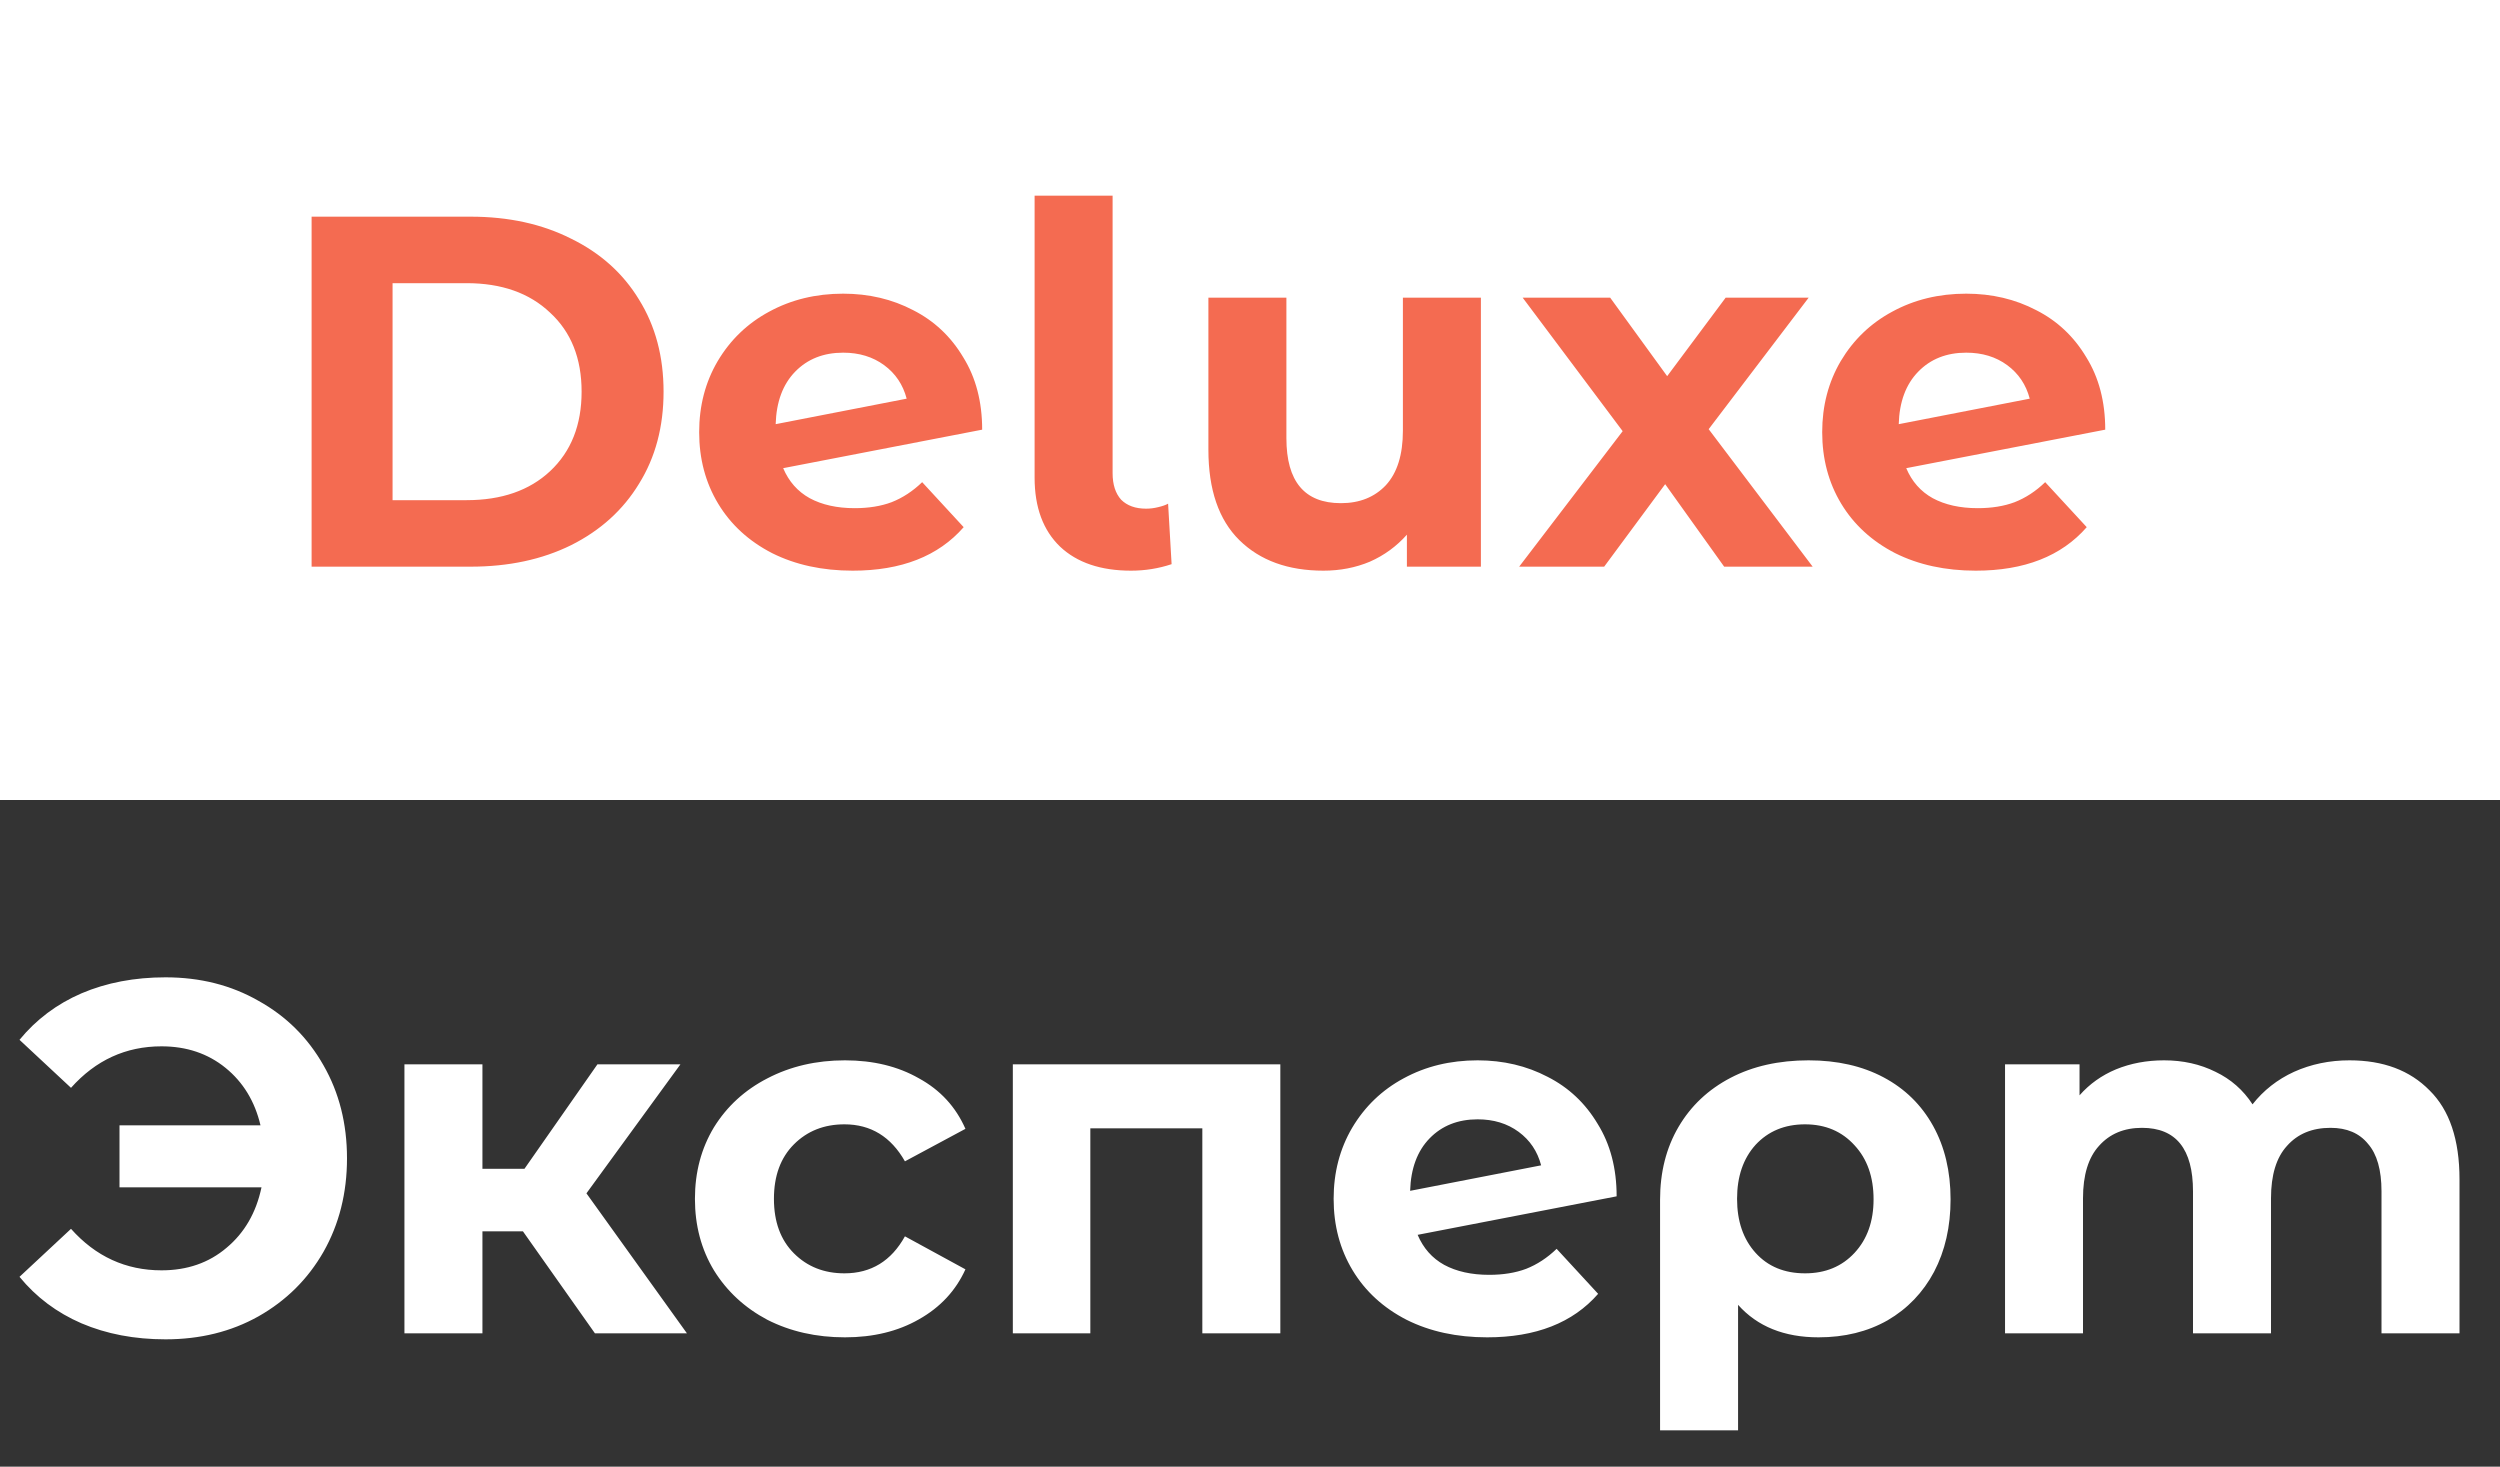
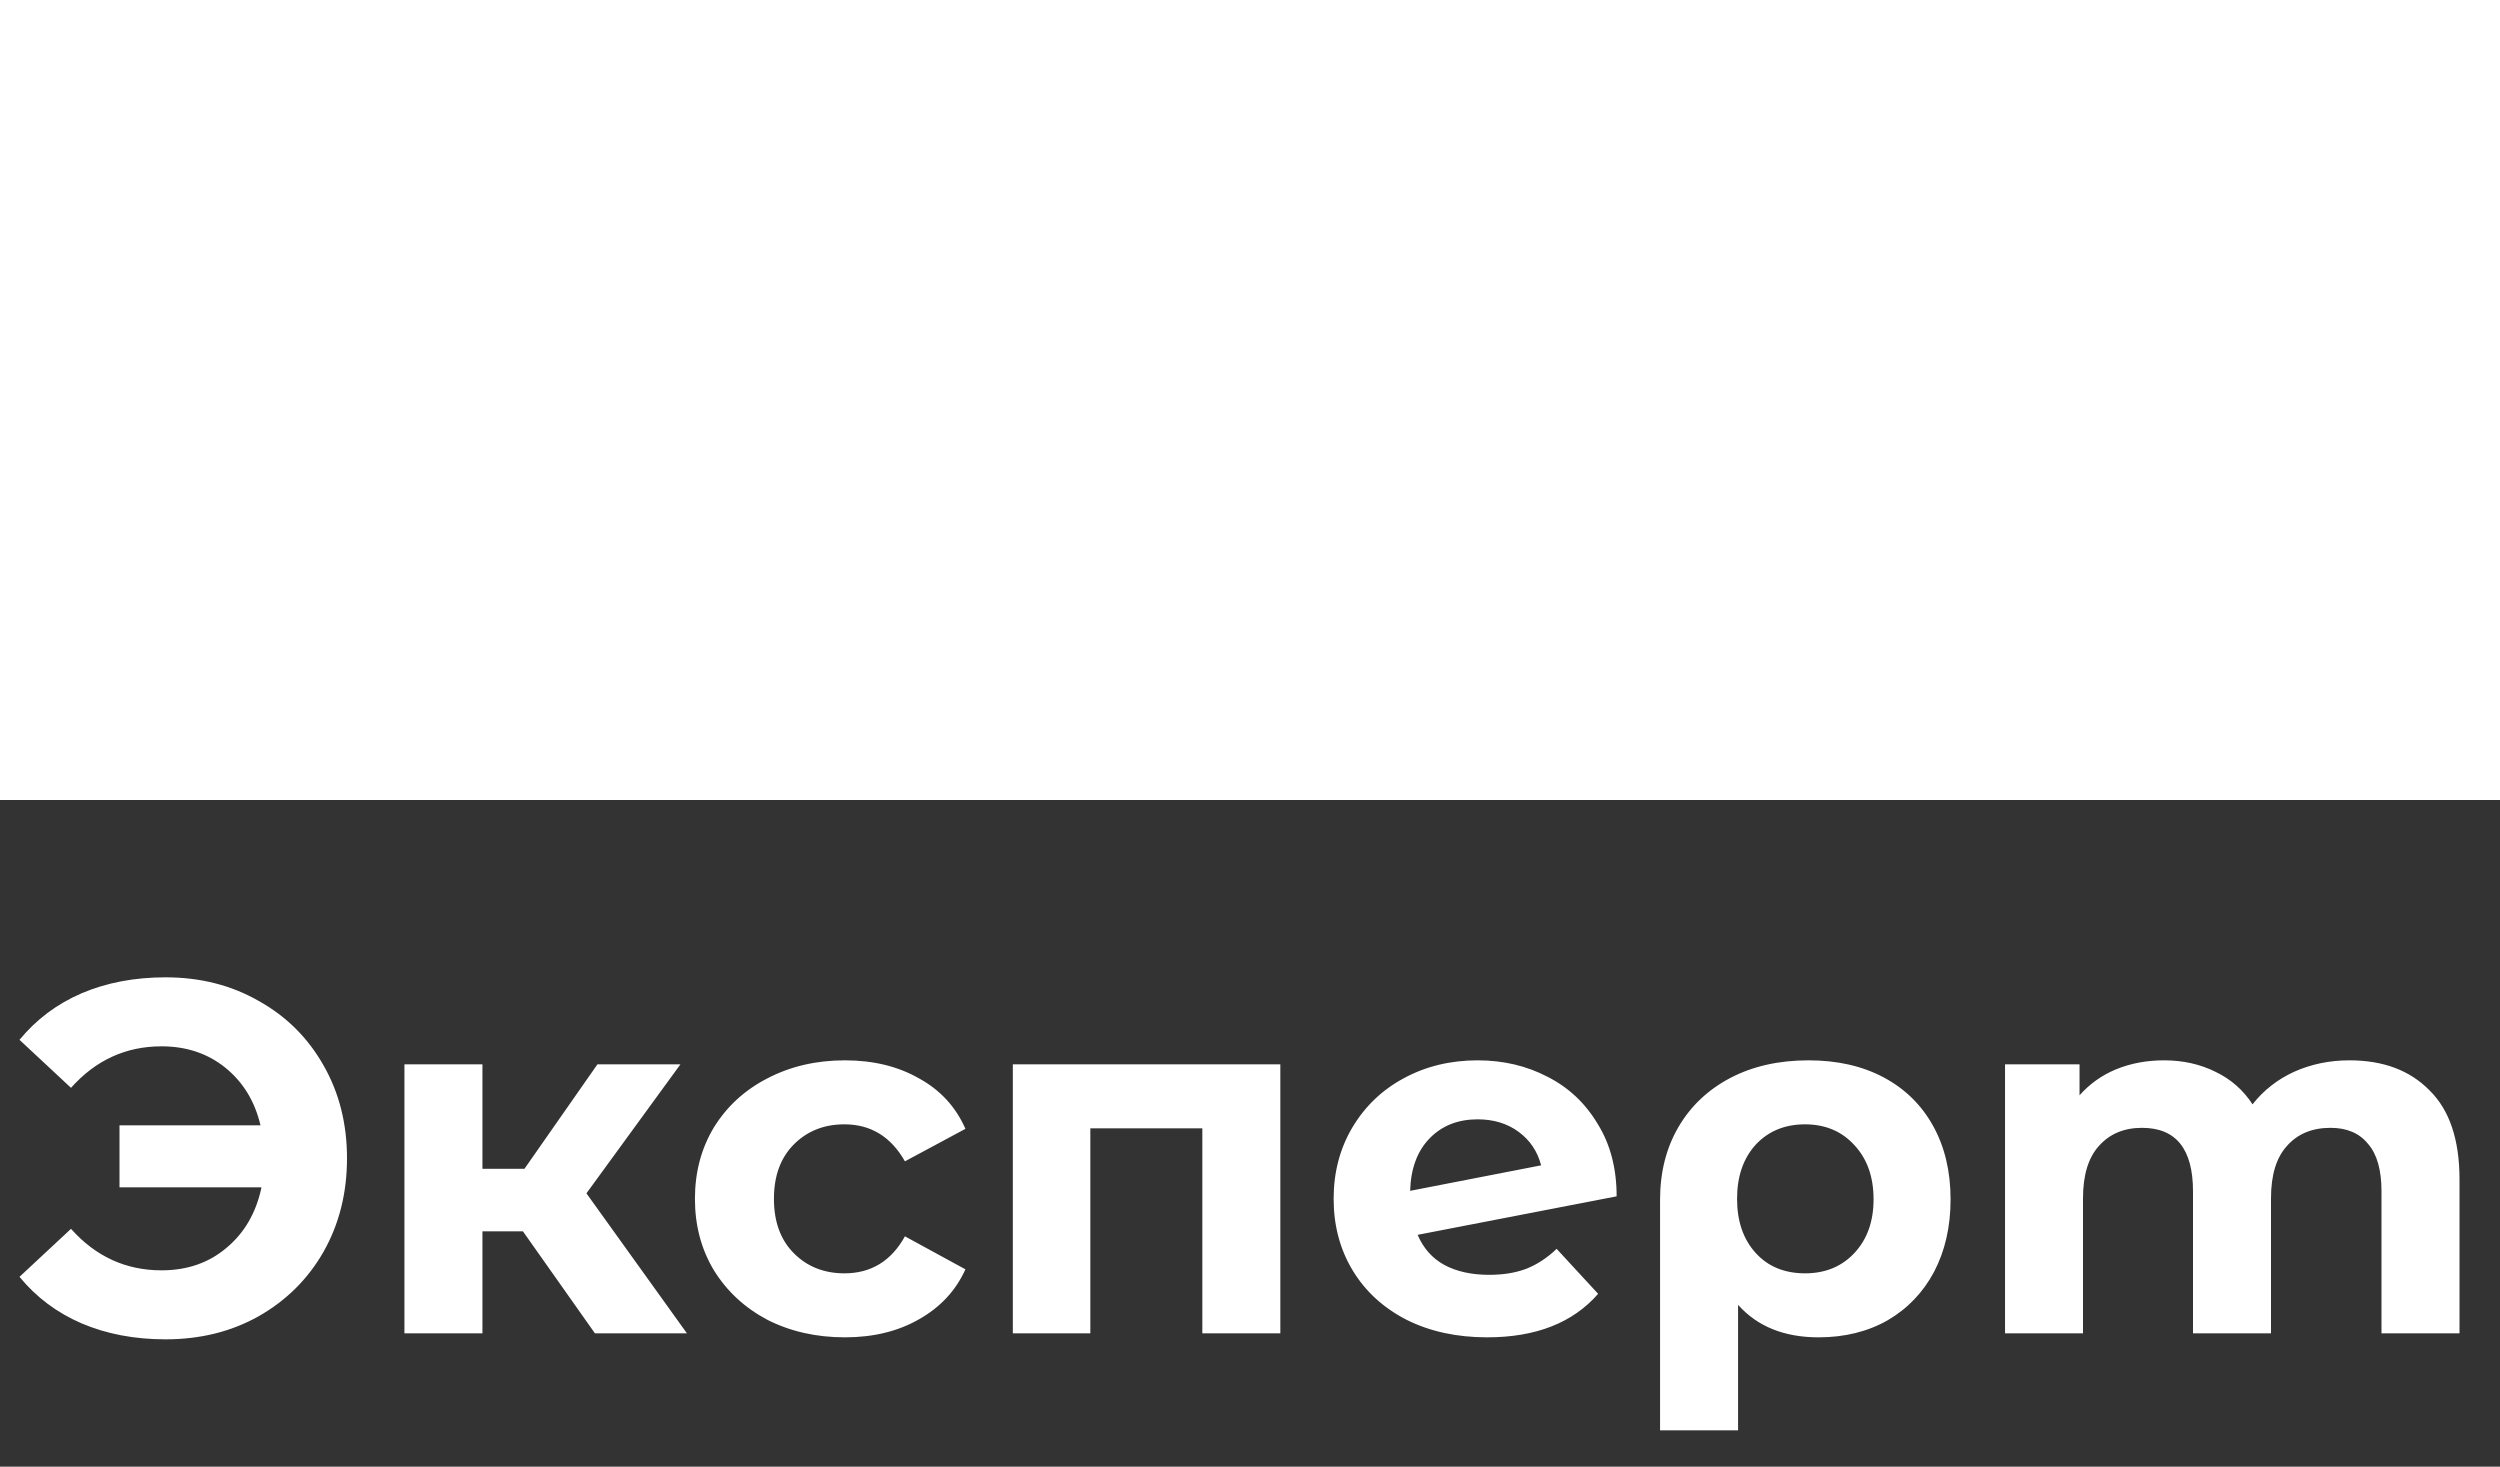
<svg xmlns="http://www.w3.org/2000/svg" width="75" height="44" viewBox="0 0 75 44" fill="none">
  <rect x="0" y="0" width="75" height="44" fill="#333333" stroke="none" />
  <path d="M4.965 29.32C6.005 29.32 6.935 29.555 7.755 30.025C8.585 30.485 9.235 31.13 9.705 31.96C10.175 32.78 10.41 33.71 10.41 34.75C10.41 35.79 10.175 36.725 9.705 37.555C9.235 38.375 8.585 39.02 7.755 39.49C6.935 39.95 6.005 40.18 4.965 40.18C4.035 40.18 3.195 40.02 2.445 39.7C1.705 39.38 1.085 38.915 0.585 38.305L2.13 36.865C2.87 37.695 3.775 38.11 4.845 38.11C5.615 38.11 6.265 37.885 6.795 37.435C7.335 36.985 7.685 36.38 7.845 35.62H3.585V33.76H7.815C7.645 33.04 7.295 32.465 6.765 32.035C6.235 31.605 5.595 31.39 4.845 31.39C3.775 31.39 2.87 31.805 2.13 32.635L0.585 31.195C1.085 30.585 1.705 30.12 2.445 29.8C3.195 29.48 4.035 29.32 4.965 29.32ZM15.688 36.94H14.473V40H12.133V31.93H14.473V35.065H15.733L17.923 31.93H20.413L17.593 35.8L20.608 40H17.848L15.688 36.94ZM25.348 40.12C24.488 40.12 23.713 39.945 23.023 39.595C22.343 39.235 21.808 38.74 21.418 38.11C21.038 37.48 20.848 36.765 20.848 35.965C20.848 35.165 21.038 34.45 21.418 33.82C21.808 33.19 22.343 32.7 23.023 32.35C23.713 31.99 24.488 31.81 25.348 31.81C26.198 31.81 26.938 31.99 27.568 32.35C28.208 32.7 28.673 33.205 28.963 33.865L27.148 34.84C26.728 34.1 26.123 33.73 25.333 33.73C24.723 33.73 24.218 33.93 23.818 34.33C23.418 34.73 23.218 35.275 23.218 35.965C23.218 36.655 23.418 37.2 23.818 37.6C24.218 38 24.723 38.2 25.333 38.2C26.133 38.2 26.738 37.83 27.148 37.09L28.963 38.08C28.673 38.72 28.208 39.22 27.568 39.58C26.938 39.94 26.198 40.12 25.348 40.12ZM38.41 31.93V40H36.07V33.85H32.71V40H30.385V31.93H38.41ZM44.674 38.245C45.094 38.245 45.464 38.185 45.784 38.065C46.114 37.935 46.419 37.735 46.699 37.465L47.944 38.815C47.184 39.685 46.074 40.12 44.614 40.12C43.704 40.12 42.899 39.945 42.199 39.595C41.499 39.235 40.959 38.74 40.579 38.11C40.199 37.48 40.009 36.765 40.009 35.965C40.009 35.175 40.194 34.465 40.564 33.835C40.944 33.195 41.459 32.7 42.109 32.35C42.769 31.99 43.509 31.81 44.329 31.81C45.099 31.81 45.799 31.975 46.429 32.305C47.059 32.625 47.559 33.095 47.929 33.715C48.309 34.325 48.499 35.05 48.499 35.89L42.529 37.045C42.699 37.445 42.964 37.745 43.324 37.945C43.694 38.145 44.144 38.245 44.674 38.245ZM44.329 33.58C43.739 33.58 43.259 33.77 42.889 34.15C42.519 34.53 42.324 35.055 42.304 35.725L46.234 34.96C46.124 34.54 45.899 34.205 45.559 33.955C45.219 33.705 44.809 33.58 44.329 33.58ZM54.257 31.81C55.117 31.81 55.867 31.98 56.507 32.32C57.147 32.66 57.642 33.145 57.992 33.775C58.342 34.405 58.517 35.14 58.517 35.98C58.517 36.8 58.352 37.525 58.022 38.155C57.692 38.775 57.227 39.26 56.627 39.61C56.027 39.95 55.337 40.12 54.557 40.12C53.527 40.12 52.722 39.795 52.142 39.145V42.91H49.802V35.995C49.802 35.165 49.987 34.435 50.357 33.805C50.727 33.175 51.247 32.685 51.917 32.335C52.587 31.985 53.367 31.81 54.257 31.81ZM54.152 38.2C54.762 38.2 55.257 37.995 55.637 37.585C56.017 37.175 56.207 36.64 56.207 35.98C56.207 35.31 56.017 34.77 55.637 34.36C55.257 33.94 54.762 33.73 54.152 33.73C53.542 33.73 53.047 33.935 52.667 34.345C52.297 34.755 52.112 35.295 52.112 35.965C52.112 36.635 52.297 37.175 52.667 37.585C53.037 37.995 53.532 38.2 54.152 38.2ZM70.486 31.81C71.496 31.81 72.296 32.11 72.885 32.71C73.486 33.3 73.785 34.19 73.785 35.38V40H71.445V35.74C71.445 35.1 71.311 34.625 71.04 34.315C70.781 33.995 70.406 33.835 69.915 33.835C69.365 33.835 68.93 34.015 68.611 34.375C68.29 34.725 68.13 35.25 68.13 35.95V40H65.79V35.74C65.79 34.47 65.281 33.835 64.26 33.835C63.721 33.835 63.291 34.015 62.971 34.375C62.651 34.725 62.49 35.25 62.49 35.95V40H60.151V31.93H62.386V32.86C62.685 32.52 63.05 32.26 63.48 32.08C63.92 31.9 64.4 31.81 64.921 31.81C65.49 31.81 66.005 31.925 66.466 32.155C66.925 32.375 67.296 32.7 67.576 33.13C67.906 32.71 68.32 32.385 68.82 32.155C69.331 31.925 69.885 31.81 70.486 31.81Z" fill="white" />
  <rect width="75" height="24" fill="white" />
-   <path d="M9.348 6.5H14.117C15.258 6.5 16.262 6.72 17.133 7.16C18.012 7.59 18.692 8.2 19.172 8.99C19.663 9.78 19.907 10.7 19.907 11.75C19.907 12.8 19.663 13.72 19.172 14.51C18.692 15.3 18.012 15.915 17.133 16.355C16.262 16.785 15.258 17 14.117 17H9.348V6.5ZM13.998 15.005C15.047 15.005 15.883 14.715 16.503 14.135C17.133 13.545 17.448 12.75 17.448 11.75C17.448 10.75 17.133 9.96 16.503 9.38C15.883 8.79 15.047 8.495 13.998 8.495H11.777V15.005H13.998ZM25.64 15.245C26.06 15.245 26.43 15.185 26.75 15.065C27.08 14.935 27.385 14.735 27.665 14.465L28.91 15.815C28.15 16.685 27.04 17.12 25.58 17.12C24.67 17.12 23.865 16.945 23.165 16.595C22.465 16.235 21.925 15.74 21.545 15.11C21.165 14.48 20.975 13.765 20.975 12.965C20.975 12.175 21.16 11.465 21.53 10.835C21.91 10.195 22.425 9.7 23.075 9.35C23.735 8.99 24.475 8.81 25.295 8.81C26.065 8.81 26.765 8.975 27.395 9.305C28.025 9.625 28.525 10.095 28.895 10.715C29.275 11.325 29.465 12.05 29.465 12.89L23.495 14.045C23.665 14.445 23.93 14.745 24.29 14.945C24.66 15.145 25.11 15.245 25.64 15.245ZM25.295 10.58C24.705 10.58 24.225 10.77 23.855 11.15C23.485 11.53 23.29 12.055 23.27 12.725L27.2 11.96C27.09 11.54 26.865 11.205 26.525 10.955C26.185 10.705 25.775 10.58 25.295 10.58ZM33.933 17.12C33.023 17.12 32.313 16.88 31.803 16.4C31.293 15.91 31.038 15.22 31.038 14.33V5.87H33.378V14.195C33.378 14.535 33.463 14.8 33.633 14.99C33.813 15.17 34.063 15.26 34.383 15.26C34.503 15.26 34.623 15.245 34.743 15.215C34.873 15.185 34.973 15.15 35.043 15.11L35.148 16.925C34.758 17.055 34.353 17.12 33.933 17.12ZM44.427 8.93V17H42.207V16.04C41.897 16.39 41.527 16.66 41.097 16.85C40.667 17.03 40.202 17.12 39.702 17.12C38.642 17.12 37.802 16.815 37.182 16.205C36.562 15.595 36.252 14.69 36.252 13.49V8.93H38.592V13.145C38.592 14.445 39.137 15.095 40.227 15.095C40.787 15.095 41.237 14.915 41.577 14.555C41.917 14.185 42.087 13.64 42.087 12.92V8.93H44.427ZM51.725 17L49.955 14.525L48.125 17H45.575L48.68 12.935L45.68 8.93H48.305L50.015 11.285L51.77 8.93H54.26L51.26 12.875L54.38 17H51.725ZM59.331 15.245C59.752 15.245 60.121 15.185 60.441 15.065C60.772 14.935 61.077 14.735 61.356 14.465L62.602 15.815C61.842 16.685 60.731 17.12 59.272 17.12C58.361 17.12 57.556 16.945 56.856 16.595C56.157 16.235 55.617 15.74 55.236 15.11C54.856 14.48 54.666 13.765 54.666 12.965C54.666 12.175 54.852 11.465 55.221 10.835C55.602 10.195 56.117 9.7 56.767 9.35C57.426 8.99 58.166 8.81 58.986 8.81C59.757 8.81 60.456 8.975 61.087 9.305C61.717 9.625 62.217 10.095 62.587 10.715C62.967 11.325 63.157 12.05 63.157 12.89L57.187 14.045C57.356 14.445 57.621 14.745 57.981 14.945C58.352 15.145 58.801 15.245 59.331 15.245ZM58.986 10.58C58.397 10.58 57.916 10.77 57.547 11.15C57.176 11.53 56.981 12.055 56.962 12.725L60.892 11.96C60.782 11.54 60.556 11.205 60.217 10.955C59.877 10.705 59.467 10.58 58.986 10.58Z" fill="#F46B51" />
</svg>